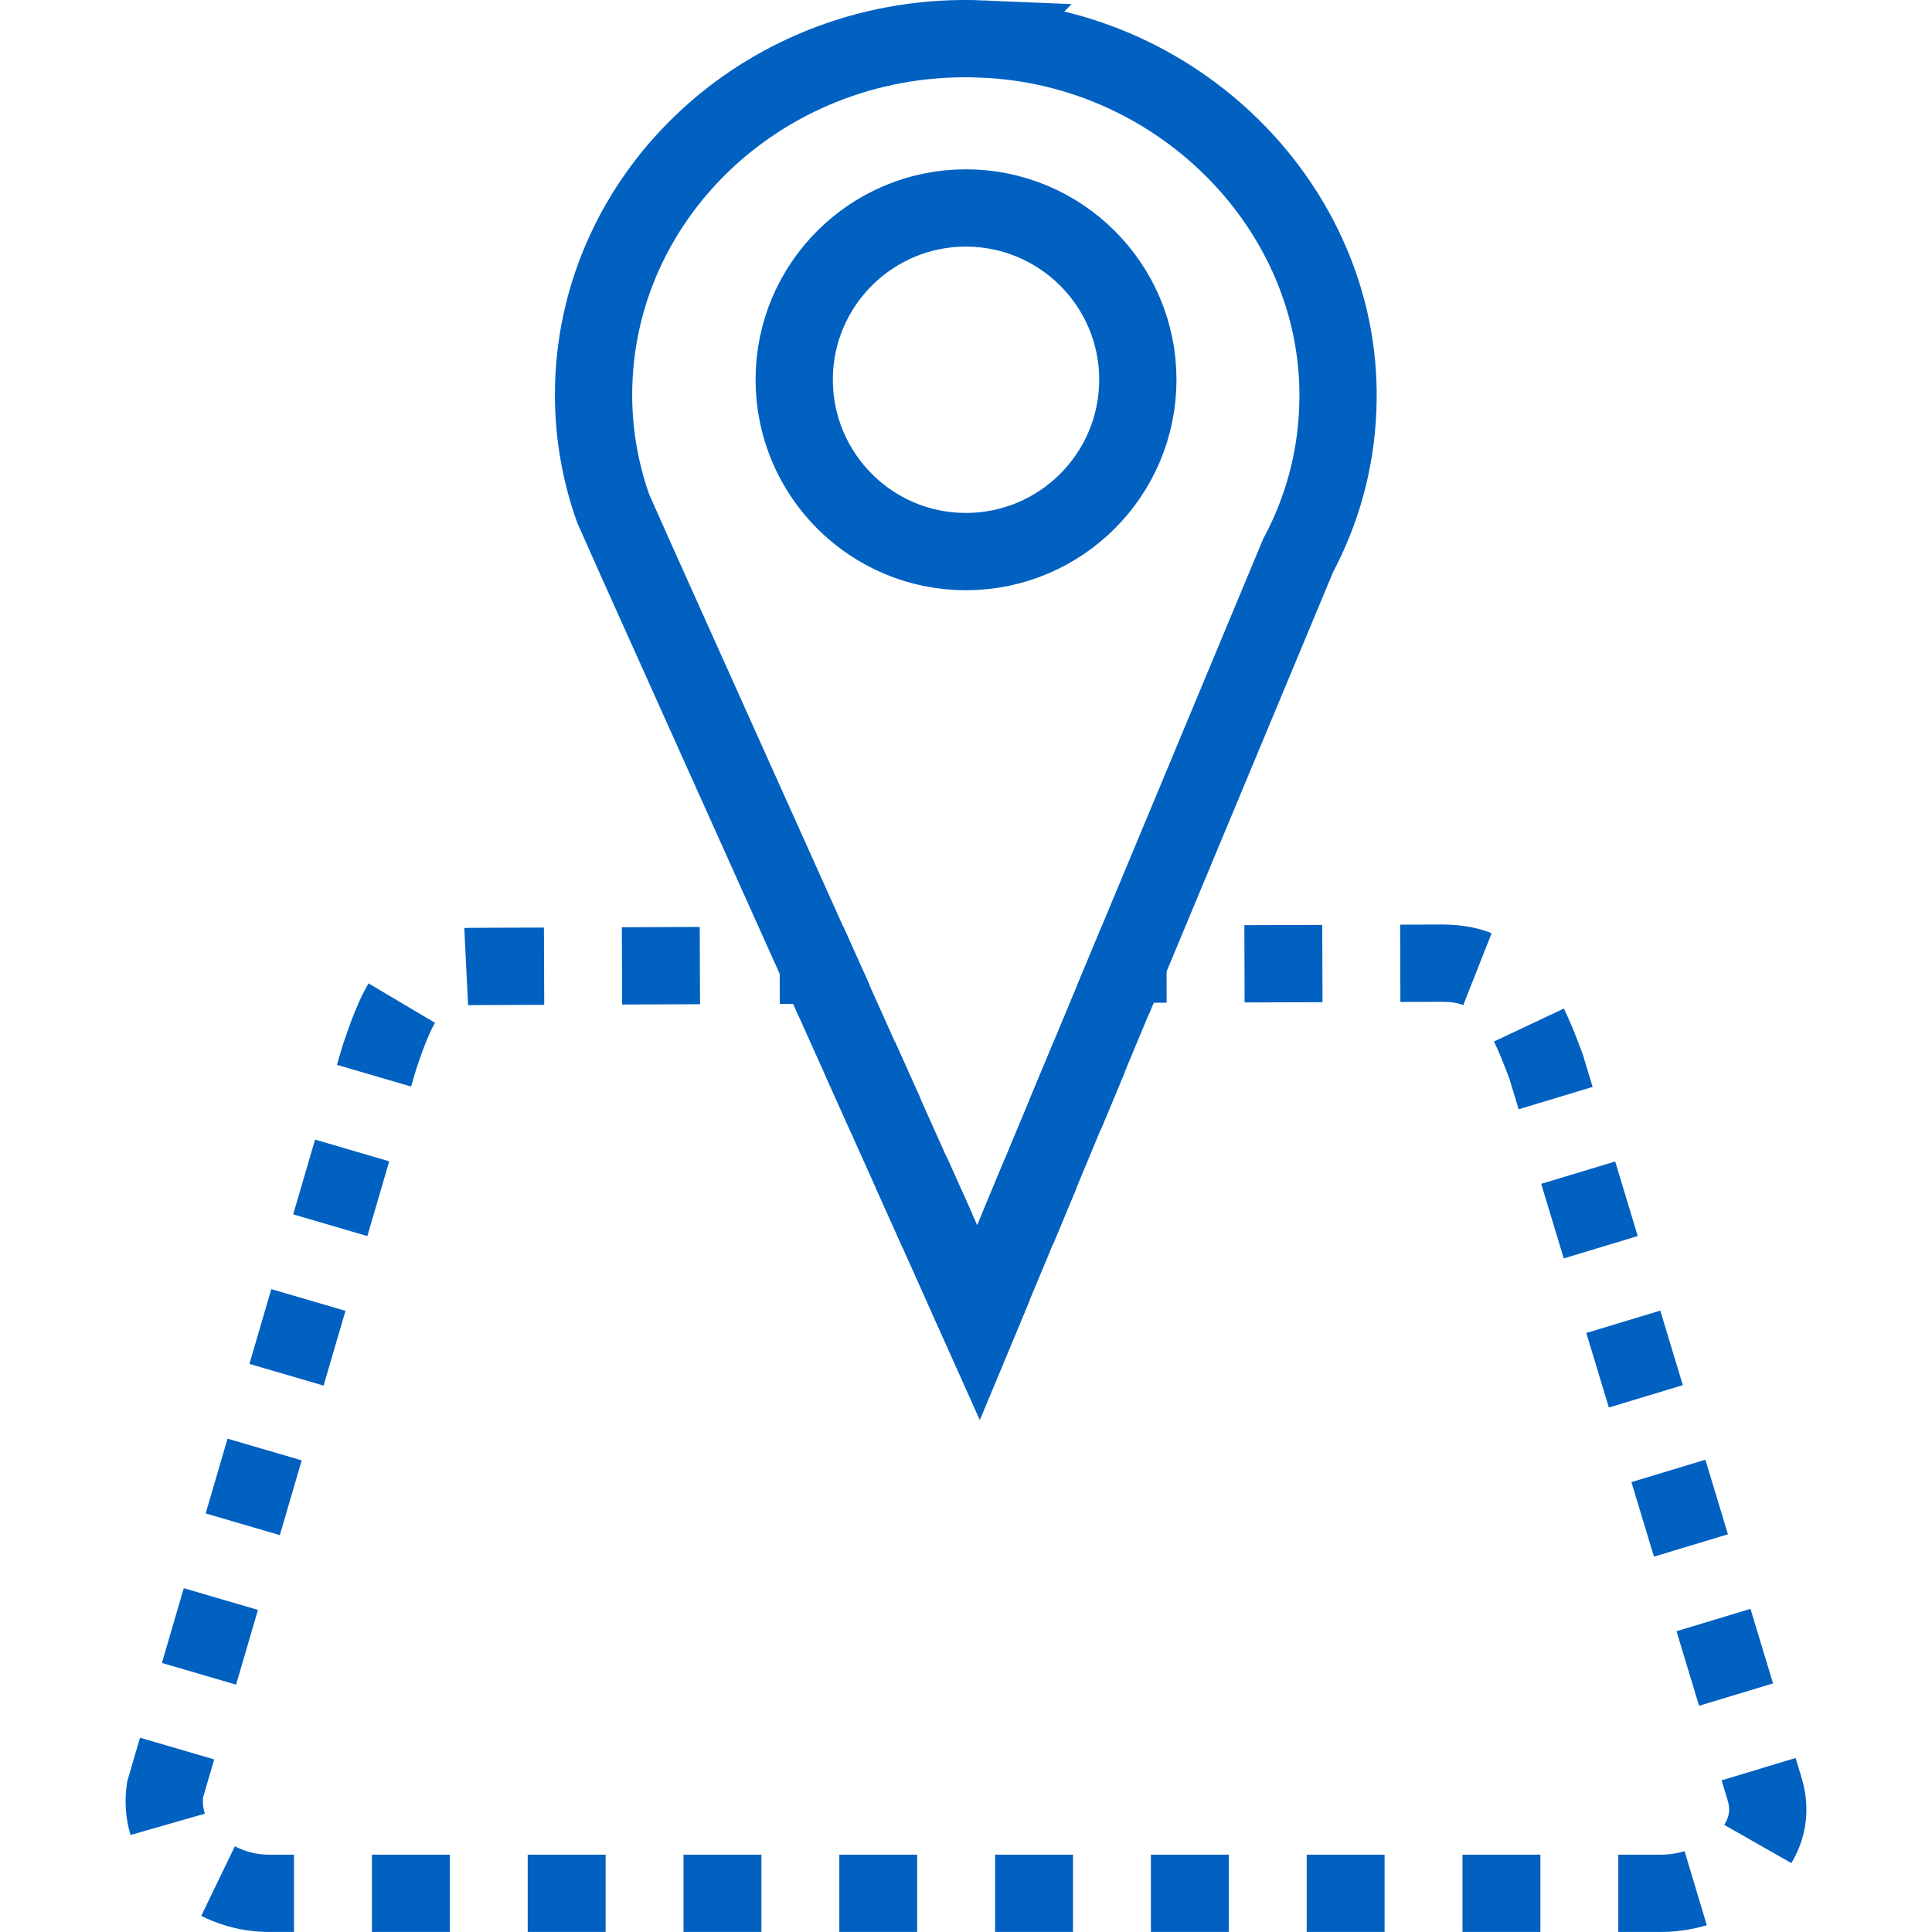
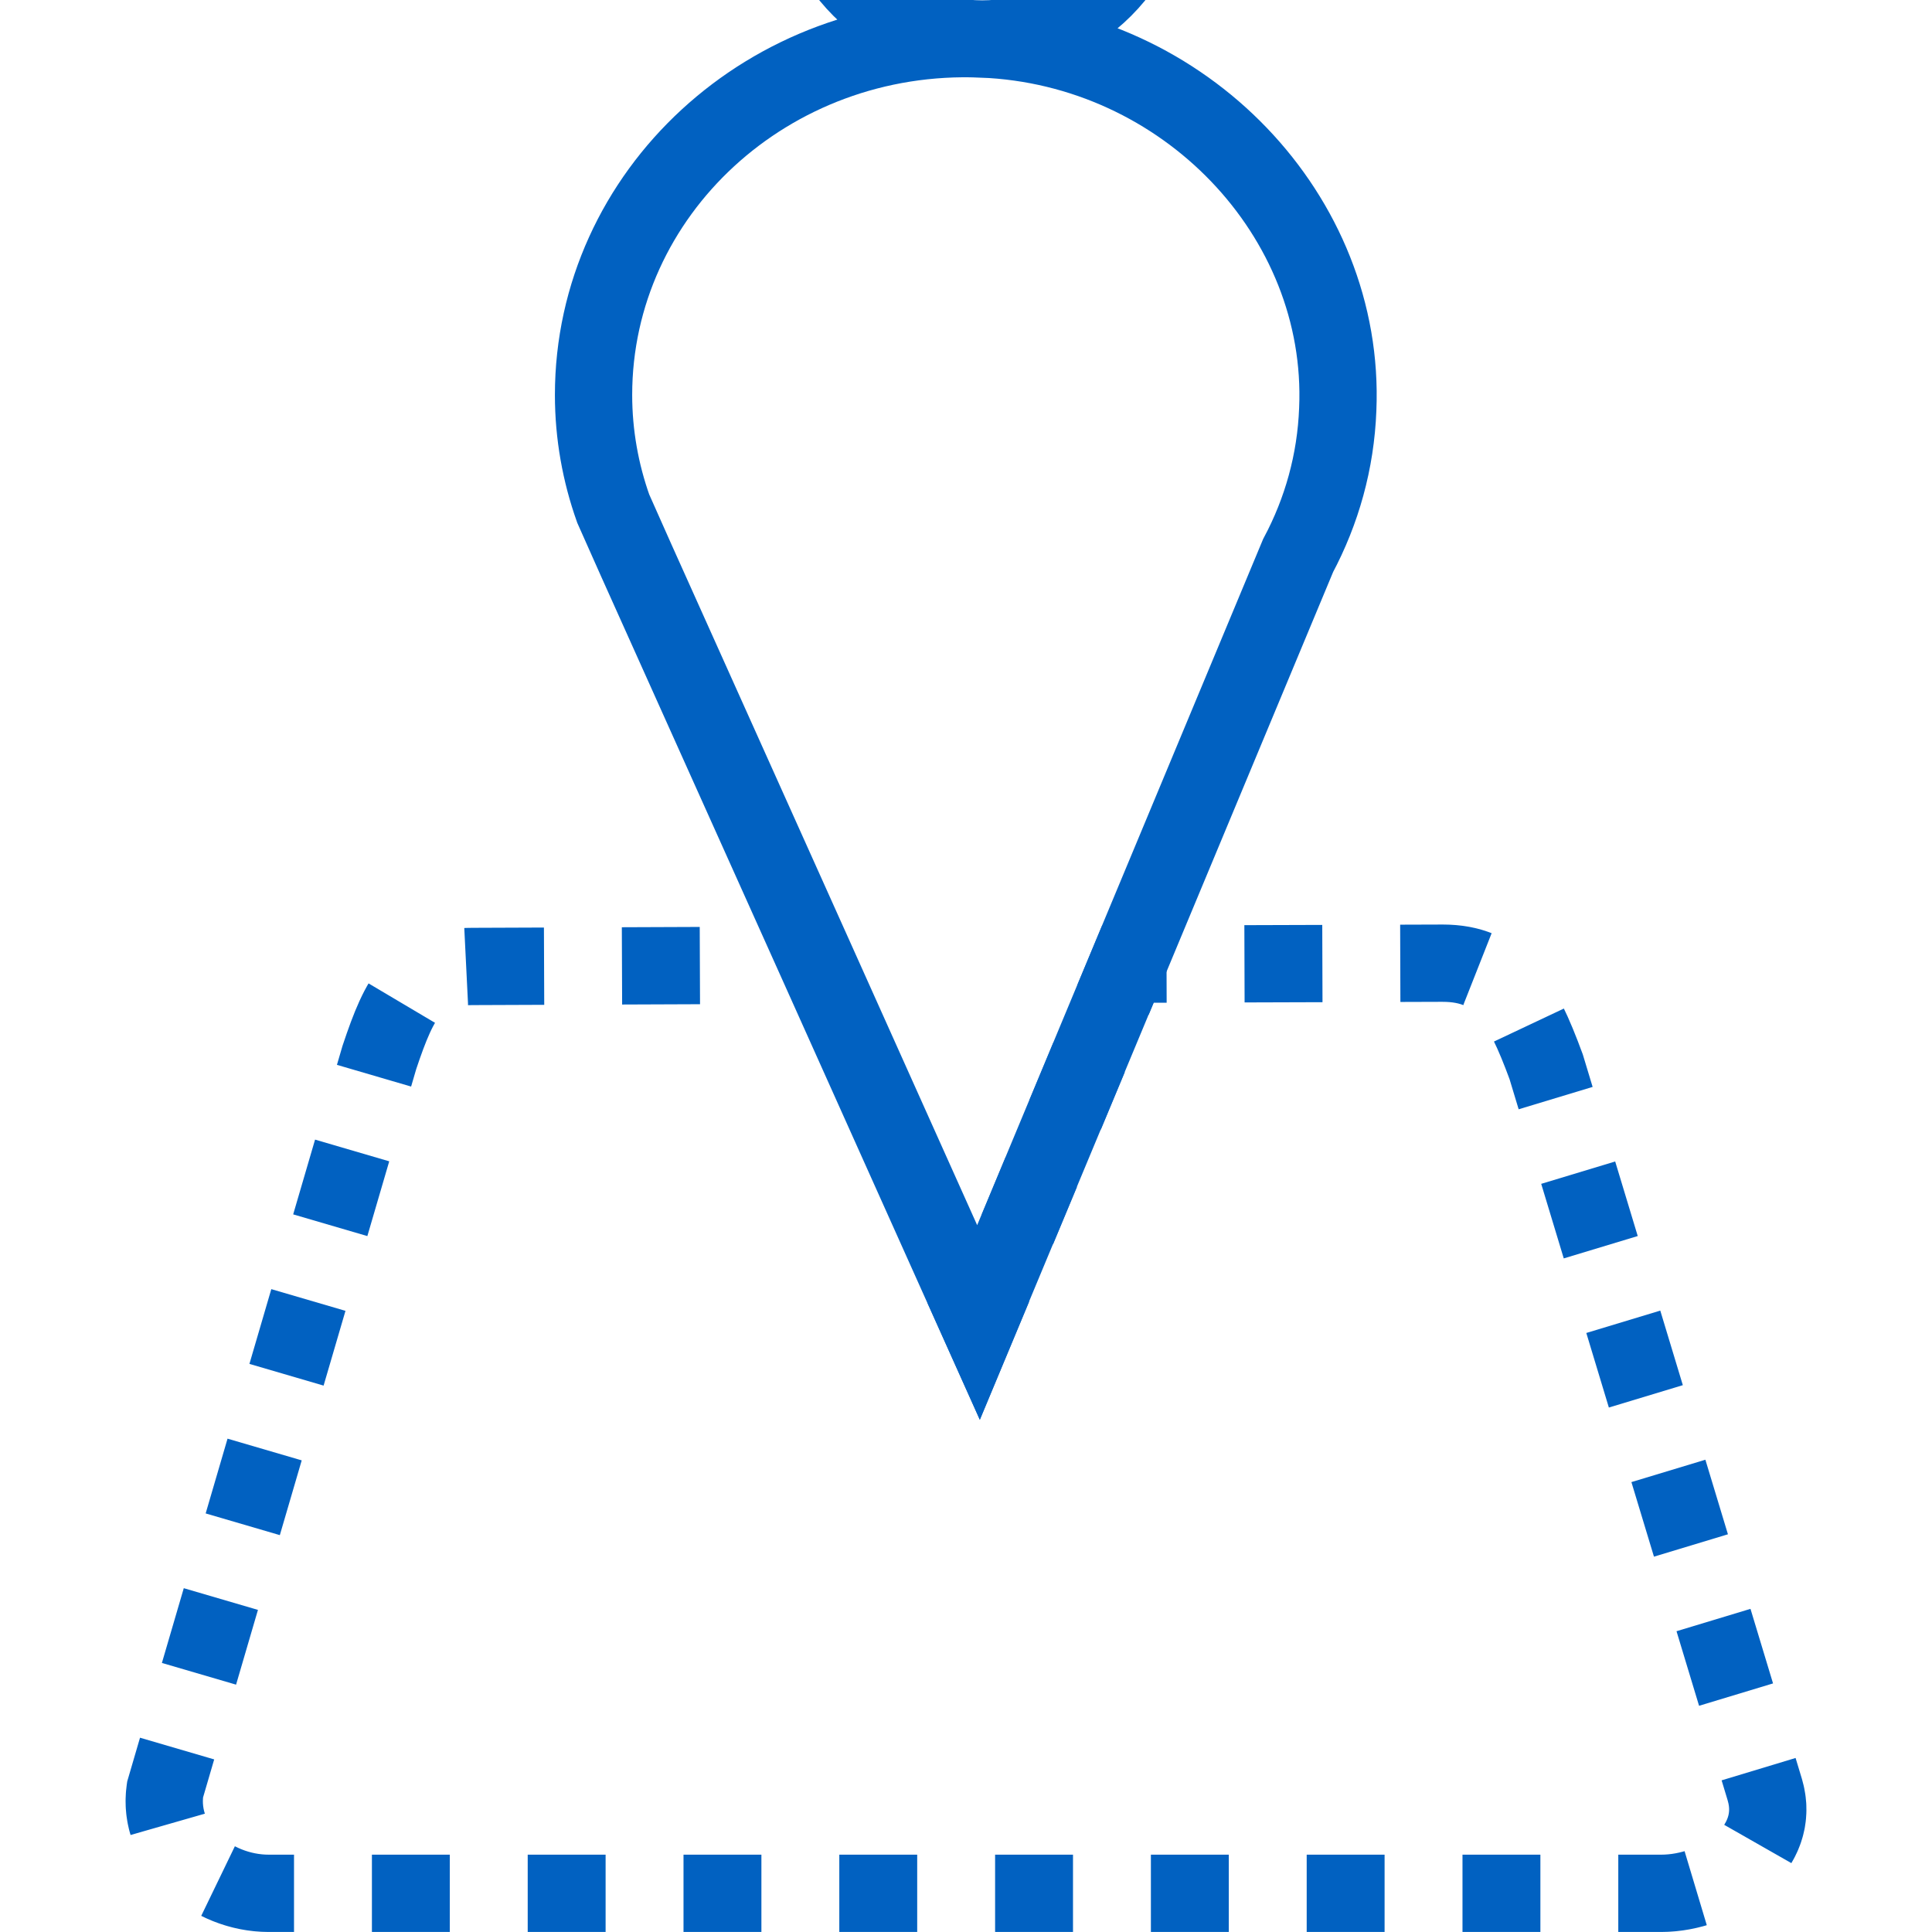
<svg xmlns="http://www.w3.org/2000/svg" id="_Слой_2" data-name="Слой 2" width="48" height="48" viewBox="0 0 43.5 50">
  <g id="_Слой_1-2" data-name="Слой 1">
    <g>
      <g>
-         <polyline points="16.927 24.983 17.927 24.979 18.337 25.891" fill="none" stroke="#0161c1" stroke-miterlimit="10" stroke-width="2" />
-         <line x1="19.003" y1="27.375" x2="21.334" y2="32.57" fill="none" stroke="#0161c1" stroke-dasharray="1.627 1.627" stroke-miterlimit="10" stroke-width="2" />
        <polyline points="21.667 33.313 22.076 34.225 22.461 33.302" fill="none" stroke="#0161c1" stroke-miterlimit="10" stroke-width="2" />
        <line x1="23.08" y1="31.817" x2="25.246" y2="26.619" fill="none" stroke="#0161c1" stroke-dasharray="1.609 1.609" stroke-miterlimit="10" stroke-width="2" />
        <polyline points="25.555 25.876 25.94 24.953 26.94 24.95" fill="none" stroke="#0161c1" stroke-miterlimit="10" stroke-width="2" />
        <path d="M28.957,24.943l5.126-.016c1.484,0,2.044.949,2.682,2.682l5.658,18.708c.457,1.527-1.199,2.682-2.682,2.682H3.704c-1.484,0-2.898-1.199-2.682-2.682l5.546-18.95c.543-1.622.931-2.355,2.415-2.355l6.936-.027" fill="none" stroke="#0161c1" stroke-dasharray="2.016 2.016" stroke-miterlimit="10" stroke-width="2" />
      </g>
-       <path d="M22.168,1.009c-5.512-.233-10.057,3.985-10.057,9.212,0,1.026.181,2.018.509,2.941l.595,1.337,4.709,10.48,4.149,9.246,3.864-9.272,4.408-10.575c.612-1.147.975-2.432,1.026-3.786.216-5.003-3.968-9.376-9.203-9.583ZM21.746,14.275c-2.45,0-4.442-1.992-4.442-4.451,0-2.45,1.992-4.442,4.442-4.442,2.458,0,4.451,1.992,4.451,4.442,0,2.458-1.992,4.451-4.451,4.451Z" fill="none" stroke="#0161c1" stroke-miterlimit="10" stroke-width="2" />
+       <path d="M22.168,1.009c-5.512-.233-10.057,3.985-10.057,9.212,0,1.026.181,2.018.509,2.941l.595,1.337,4.709,10.48,4.149,9.246,3.864-9.272,4.408-10.575c.612-1.147.975-2.432,1.026-3.786.216-5.003-3.968-9.376-9.203-9.583Zc-2.45,0-4.442-1.992-4.442-4.451,0-2.45,1.992-4.442,4.442-4.442,2.458,0,4.451,1.992,4.451,4.442,0,2.458-1.992,4.451-4.451,4.451Z" fill="none" stroke="#0161c1" stroke-miterlimit="10" stroke-width="2" />
    </g>
  </g>
</svg>